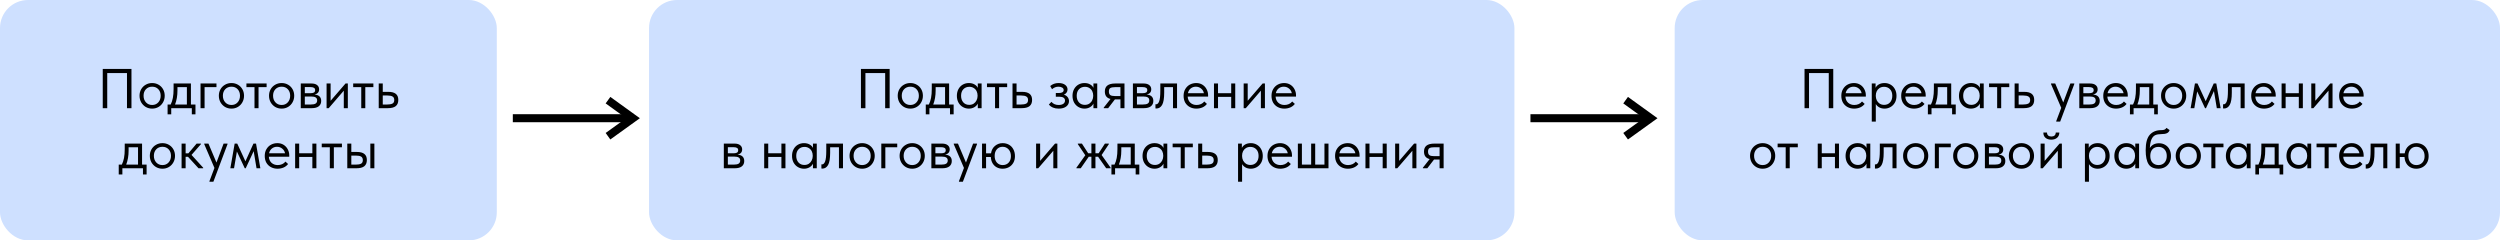
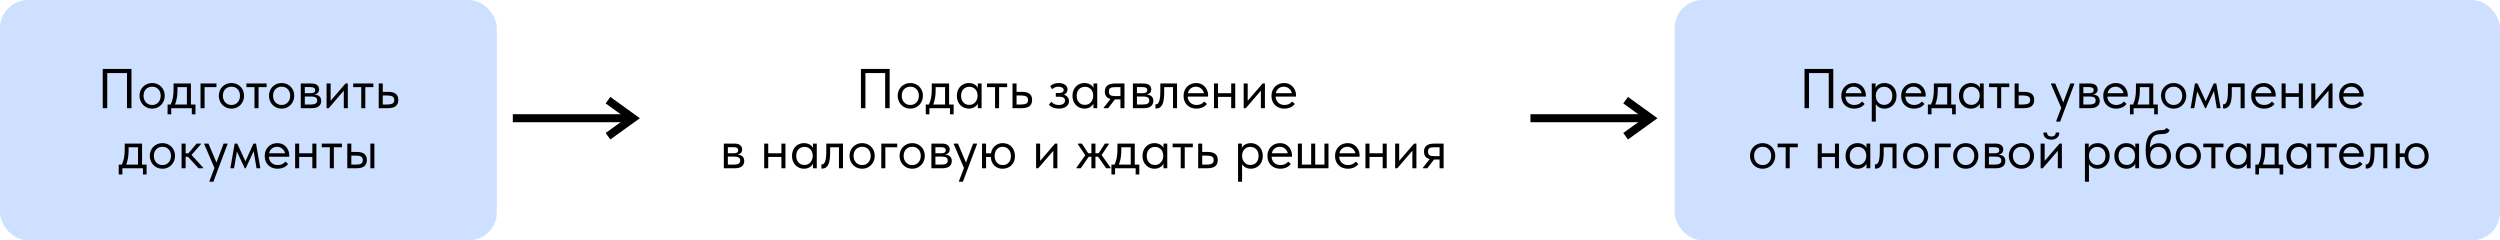
<svg xmlns="http://www.w3.org/2000/svg" width="624" height="60" viewBox="0 0 624 60" fill="none">
  <rect width="124" height="60" rx="7" fill="#CEE0FF" />
-   <rect x="162" width="216" height="60" rx="7" fill="#CEE0FF" />
  <path d="M214.889 27V17.2H222.057V27H220.937V18.236H216.009V27H214.889ZM224.07 23.892C224.07 23.295 224.206 22.758 224.476 22.282C224.756 21.797 225.134 21.419 225.61 21.148C226.086 20.868 226.623 20.728 227.22 20.728C227.818 20.728 228.354 20.868 228.83 21.148C229.306 21.419 229.68 21.797 229.95 22.282C230.221 22.758 230.356 23.295 230.356 23.892C230.356 24.499 230.216 25.049 229.936 25.544C229.666 26.029 229.292 26.412 228.816 26.692C228.34 26.972 227.808 27.112 227.22 27.112C226.632 27.112 226.096 26.972 225.61 26.692C225.134 26.403 224.756 26.015 224.476 25.53C224.206 25.035 224.07 24.489 224.07 23.892ZM229.348 23.892C229.348 23.22 229.152 22.679 228.76 22.268C228.368 21.848 227.855 21.638 227.22 21.638C226.586 21.638 226.068 21.848 225.666 22.268C225.274 22.679 225.078 23.22 225.078 23.892C225.078 24.573 225.279 25.129 225.68 25.558C226.082 25.987 226.595 26.202 227.22 26.202C227.846 26.202 228.354 25.987 228.746 25.558C229.148 25.129 229.348 24.573 229.348 23.892ZM236.897 26.09H238.031V28.54H237.121V27H231.983V28.54H231.073V26.09H231.843C232.086 25.614 232.268 25.063 232.389 24.438C232.511 23.813 232.571 23.066 232.571 22.198V20.84H236.897V26.09ZM233.537 22.59C233.537 23.887 233.337 25.054 232.935 26.09H235.889V21.75H233.537V22.59ZM244.058 20.84H245.01V27H244.058V25.852C243.881 26.225 243.591 26.529 243.19 26.762C242.789 26.995 242.331 27.112 241.818 27.112C241.286 27.112 240.791 26.981 240.334 26.72C239.877 26.459 239.513 26.09 239.242 25.614C238.971 25.129 238.836 24.564 238.836 23.92C238.836 23.285 238.967 22.725 239.228 22.24C239.499 21.755 239.858 21.381 240.306 21.12C240.763 20.859 241.267 20.728 241.818 20.728C242.378 20.728 242.854 20.845 243.246 21.078C243.647 21.311 243.918 21.596 244.058 21.932V20.84ZM244.002 23.962V23.822C244.002 23.439 243.923 23.085 243.764 22.758C243.605 22.431 243.367 22.17 243.05 21.974C242.742 21.769 242.373 21.666 241.944 21.666C241.337 21.666 240.843 21.867 240.46 22.268C240.077 22.66 239.886 23.206 239.886 23.906C239.886 24.587 240.073 25.138 240.446 25.558C240.819 25.969 241.309 26.174 241.916 26.174C242.345 26.174 242.719 26.071 243.036 25.866C243.353 25.651 243.591 25.376 243.75 25.04C243.918 24.695 244.002 24.335 244.002 23.962ZM249.372 27H248.364V21.75H246.348V20.84H251.388V21.75H249.372V27ZM252.724 27V20.84H253.732V22.926H255.118C255.948 22.926 256.569 23.089 256.98 23.416C257.4 23.743 257.61 24.251 257.61 24.942C257.61 25.633 257.395 26.151 256.966 26.496C256.546 26.832 255.883 27 254.978 27H252.724ZM254.782 26.09C255.36 26.09 255.808 26.015 256.126 25.866C256.443 25.707 256.602 25.409 256.602 24.97C256.602 24.541 256.457 24.247 256.168 24.088C255.888 23.92 255.463 23.836 254.894 23.836H253.732V26.09H254.782ZM266.821 25.236C266.821 25.787 266.588 26.239 266.121 26.594C265.664 26.939 265.039 27.112 264.245 27.112C263.172 27.112 262.355 26.771 261.795 26.09L262.439 25.418C262.869 25.941 263.466 26.202 264.231 26.202C264.735 26.202 265.127 26.104 265.407 25.908C265.687 25.703 265.827 25.432 265.827 25.096C265.827 24.797 265.711 24.564 265.477 24.396C265.244 24.228 264.894 24.144 264.427 24.144H263.531V23.22H264.259C265.081 23.22 265.491 22.968 265.491 22.464C265.491 22.212 265.37 22.011 265.127 21.862C264.885 21.713 264.572 21.638 264.189 21.638C263.592 21.638 263.06 21.848 262.593 22.268L262.131 21.47C262.71 20.975 263.405 20.728 264.217 20.728C264.908 20.728 265.454 20.877 265.855 21.176C266.257 21.475 266.457 21.862 266.457 22.338C266.457 22.637 266.373 22.898 266.205 23.122C266.047 23.346 265.827 23.514 265.547 23.626C265.949 23.747 266.261 23.953 266.485 24.242C266.709 24.531 266.821 24.863 266.821 25.236ZM272.919 20.84H273.871V27H272.919V25.852C272.742 26.225 272.453 26.529 272.051 26.762C271.65 26.995 271.193 27.112 270.679 27.112C270.147 27.112 269.653 26.981 269.195 26.72C268.738 26.459 268.374 26.09 268.103 25.614C267.833 25.129 267.697 24.564 267.697 23.92C267.697 23.285 267.828 22.725 268.089 22.24C268.36 21.755 268.719 21.381 269.167 21.12C269.625 20.859 270.129 20.728 270.679 20.728C271.239 20.728 271.715 20.845 272.107 21.078C272.509 21.311 272.779 21.596 272.919 21.932V20.84ZM272.863 23.962V23.822C272.863 23.439 272.784 23.085 272.625 22.758C272.467 22.431 272.229 22.17 271.911 21.974C271.603 21.769 271.235 21.666 270.805 21.666C270.199 21.666 269.704 21.867 269.321 22.268C268.939 22.66 268.747 23.206 268.747 23.906C268.747 24.587 268.934 25.138 269.307 25.558C269.681 25.969 270.171 26.174 270.777 26.174C271.207 26.174 271.58 26.071 271.897 25.866C272.215 25.651 272.453 25.376 272.611 25.04C272.779 24.695 272.863 24.335 272.863 23.962ZM280.67 20.84V27H279.662V24.816H278.276L276.596 27H275.49V26.86L277.184 24.704C276.241 24.48 275.77 23.859 275.77 22.842C275.77 22.17 275.98 21.671 276.4 21.344C276.829 21.008 277.492 20.84 278.388 20.84H280.67ZM279.662 23.976V21.75H278.388C277.828 21.75 277.417 21.82 277.156 21.96C276.904 22.1 276.778 22.385 276.778 22.814C276.778 23.253 276.89 23.556 277.114 23.724C277.347 23.892 277.734 23.976 278.276 23.976H279.662ZM287.871 25.194C287.871 25.763 287.67 26.207 287.269 26.524C286.867 26.841 286.279 27 285.505 27H282.775V20.84H285.435C286.06 20.84 286.536 20.975 286.863 21.246C287.189 21.507 287.353 21.857 287.353 22.296C287.353 22.651 287.25 22.94 287.045 23.164C286.839 23.379 286.559 23.519 286.205 23.584C287.315 23.696 287.871 24.233 287.871 25.194ZM285.155 21.736H283.783V23.262H285.183C285.575 23.262 285.869 23.206 286.065 23.094C286.261 22.973 286.359 22.772 286.359 22.492C286.359 22.221 286.261 22.03 286.065 21.918C285.878 21.797 285.575 21.736 285.155 21.736ZM285.225 26.09C285.794 26.09 286.209 26.011 286.471 25.852C286.732 25.684 286.863 25.423 286.863 25.068C286.863 24.713 286.737 24.461 286.485 24.312C286.242 24.163 285.869 24.088 285.365 24.088H283.783V26.09H285.225ZM288.399 27.056V26.02C288.445 26.029 288.501 26.034 288.567 26.034C288.884 26.034 289.136 25.791 289.323 25.306C289.519 24.821 289.617 23.92 289.617 22.604V20.84H293.789V27H292.781V21.75H290.583V23.108C290.583 24.555 290.41 25.581 290.065 26.188C289.719 26.785 289.243 27.084 288.637 27.084C288.534 27.084 288.455 27.075 288.399 27.056ZM301.542 24.116H296.446C296.483 24.751 296.707 25.259 297.118 25.642C297.538 26.015 298.056 26.202 298.672 26.202C299.064 26.202 299.428 26.127 299.764 25.978C300.109 25.819 300.385 25.605 300.59 25.334L301.248 25.936C300.959 26.319 300.581 26.613 300.114 26.818C299.647 27.014 299.148 27.112 298.616 27.112C298.009 27.112 297.463 26.981 296.978 26.72C296.493 26.459 296.11 26.09 295.83 25.614C295.559 25.129 295.424 24.564 295.424 23.92C295.424 23.257 295.569 22.688 295.858 22.212C296.147 21.727 296.53 21.358 297.006 21.106C297.491 20.854 298.014 20.728 298.574 20.728C299.181 20.728 299.708 20.873 300.156 21.162C300.604 21.451 300.945 21.829 301.178 22.296C301.421 22.763 301.542 23.253 301.542 23.766V24.116ZM296.502 23.262H300.492C300.399 22.786 300.165 22.399 299.792 22.1C299.419 21.792 298.98 21.638 298.476 21.638C297.991 21.638 297.566 21.783 297.202 22.072C296.847 22.361 296.614 22.758 296.502 23.262ZM307.307 20.84H308.315V27H307.307V24.172H304.017V27H303.009V20.84H304.017V23.262H307.307V20.84ZM311.427 25.152L315.151 20.84H315.725V27H314.717V22.632L310.951 27H310.419V20.84H311.427V25.152ZM323.485 24.116H318.389C318.427 24.751 318.651 25.259 319.061 25.642C319.481 26.015 319.999 26.202 320.615 26.202C321.007 26.202 321.371 26.127 321.707 25.978C322.053 25.819 322.328 25.605 322.533 25.334L323.191 25.936C322.902 26.319 322.524 26.613 322.057 26.818C321.591 27.014 321.091 27.112 320.559 27.112C319.953 27.112 319.407 26.981 318.921 26.72C318.436 26.459 318.053 26.09 317.773 25.614C317.503 25.129 317.367 24.564 317.367 23.92C317.367 23.257 317.512 22.688 317.801 22.212C318.091 21.727 318.473 21.358 318.949 21.106C319.435 20.854 319.957 20.728 320.517 20.728C321.124 20.728 321.651 20.873 322.099 21.162C322.547 21.451 322.888 21.829 323.121 22.296C323.364 22.763 323.485 23.253 323.485 23.766V24.116ZM318.445 23.262H322.435C322.342 22.786 322.109 22.399 321.735 22.1C321.362 21.792 320.923 21.638 320.419 21.638C319.934 21.638 319.509 21.783 319.145 22.072C318.791 22.361 318.557 22.758 318.445 23.262ZM185.762 40.194C185.762 40.763 185.562 41.207 185.16 41.524C184.759 41.841 184.171 42 183.396 42H180.666V35.84H183.326C183.952 35.84 184.428 35.975 184.754 36.246C185.081 36.507 185.244 36.857 185.244 37.296C185.244 37.651 185.142 37.94 184.936 38.164C184.731 38.379 184.451 38.519 184.096 38.584C185.207 38.696 185.762 39.233 185.762 40.194ZM183.046 36.736H181.674V38.262H183.074C183.466 38.262 183.76 38.206 183.956 38.094C184.152 37.973 184.25 37.772 184.25 37.492C184.25 37.221 184.152 37.03 183.956 36.918C183.77 36.797 183.466 36.736 183.046 36.736ZM183.116 41.09C183.686 41.09 184.101 41.011 184.362 40.852C184.624 40.684 184.754 40.423 184.754 40.068C184.754 39.713 184.628 39.461 184.376 39.312C184.134 39.163 183.76 39.088 183.256 39.088H181.674V41.09H183.116ZM195.04 35.84H196.048V42H195.04V39.172H191.75V42H190.742V35.84H191.75V38.262H195.04V35.84ZM202.913 35.84H203.865V42H202.913V40.852C202.735 41.225 202.446 41.529 202.045 41.762C201.643 41.995 201.186 42.112 200.673 42.112C200.141 42.112 199.646 41.981 199.189 41.72C198.731 41.459 198.367 41.09 198.097 40.614C197.826 40.129 197.691 39.564 197.691 38.92C197.691 38.285 197.821 37.725 198.083 37.24C198.353 36.755 198.713 36.381 199.161 36.12C199.618 35.859 200.122 35.728 200.673 35.728C201.233 35.728 201.709 35.845 202.101 36.078C202.502 36.311 202.773 36.596 202.913 36.932V35.84ZM202.857 38.962V38.822C202.857 38.439 202.777 38.085 202.619 37.758C202.46 37.431 202.222 37.17 201.905 36.974C201.597 36.769 201.228 36.666 200.799 36.666C200.192 36.666 199.697 36.867 199.315 37.268C198.932 37.66 198.741 38.206 198.741 38.906C198.741 39.587 198.927 40.138 199.301 40.558C199.674 40.969 200.164 41.174 200.771 41.174C201.2 41.174 201.573 41.071 201.891 40.866C202.208 40.651 202.446 40.376 202.605 40.04C202.773 39.695 202.857 39.335 202.857 38.962ZM205.021 42.056V41.02C205.068 41.029 205.124 41.034 205.189 41.034C205.506 41.034 205.758 40.791 205.945 40.306C206.141 39.821 206.239 38.92 206.239 37.604V35.84H210.411V42H209.403V36.75H207.205V38.108C207.205 39.555 207.032 40.581 206.687 41.188C206.342 41.785 205.866 42.084 205.259 42.084C205.156 42.084 205.077 42.075 205.021 42.056ZM212.046 38.892C212.046 38.295 212.181 37.758 212.452 37.282C212.732 36.797 213.11 36.419 213.586 36.148C214.062 35.868 214.599 35.728 215.196 35.728C215.793 35.728 216.33 35.868 216.806 36.148C217.282 36.419 217.655 36.797 217.926 37.282C218.197 37.758 218.332 38.295 218.332 38.892C218.332 39.499 218.192 40.049 217.912 40.544C217.641 41.029 217.268 41.412 216.792 41.692C216.316 41.972 215.784 42.112 215.196 42.112C214.608 42.112 214.071 41.972 213.586 41.692C213.11 41.403 212.732 41.015 212.452 40.53C212.181 40.035 212.046 39.489 212.046 38.892ZM217.324 38.892C217.324 38.22 217.128 37.679 216.736 37.268C216.344 36.848 215.831 36.638 215.196 36.638C214.561 36.638 214.043 36.848 213.642 37.268C213.25 37.679 213.054 38.22 213.054 38.892C213.054 39.573 213.255 40.129 213.656 40.558C214.057 40.987 214.571 41.202 215.196 41.202C215.821 41.202 216.33 40.987 216.722 40.558C217.123 40.129 217.324 39.573 217.324 38.892ZM220.981 42H219.973V35.84H223.949V36.75H220.981V42ZM224.542 38.892C224.542 38.295 224.677 37.758 224.948 37.282C225.228 36.797 225.606 36.419 226.082 36.148C226.558 35.868 227.095 35.728 227.692 35.728C228.289 35.728 228.826 35.868 229.302 36.148C229.778 36.419 230.151 36.797 230.422 37.282C230.693 37.758 230.828 38.295 230.828 38.892C230.828 39.499 230.688 40.049 230.408 40.544C230.137 41.029 229.764 41.412 229.288 41.692C228.812 41.972 228.28 42.112 227.692 42.112C227.104 42.112 226.567 41.972 226.082 41.692C225.606 41.403 225.228 41.015 224.948 40.53C224.677 40.035 224.542 39.489 224.542 38.892ZM229.82 38.892C229.82 38.22 229.624 37.679 229.232 37.268C228.84 36.848 228.327 36.638 227.692 36.638C227.057 36.638 226.539 36.848 226.138 37.268C225.746 37.679 225.55 38.22 225.55 38.892C225.55 39.573 225.751 40.129 226.152 40.558C226.553 40.987 227.067 41.202 227.692 41.202C228.317 41.202 228.826 40.987 229.218 40.558C229.619 40.129 229.82 39.573 229.82 38.892ZM237.565 40.194C237.565 40.763 237.364 41.207 236.963 41.524C236.562 41.841 235.974 42 235.199 42H232.469V35.84H235.129C235.754 35.84 236.23 35.975 236.557 36.246C236.884 36.507 237.047 36.857 237.047 37.296C237.047 37.651 236.944 37.94 236.739 38.164C236.534 38.379 236.254 38.519 235.899 38.584C237.01 38.696 237.565 39.233 237.565 40.194ZM234.849 36.736H233.477V38.262H234.877C235.269 38.262 235.563 38.206 235.759 38.094C235.955 37.973 236.053 37.772 236.053 37.492C236.053 37.221 235.955 37.03 235.759 36.918C235.572 36.797 235.269 36.736 234.849 36.736ZM234.919 41.09C235.488 41.09 235.904 41.011 236.165 40.852C236.426 40.684 236.557 40.423 236.557 40.068C236.557 39.713 236.431 39.461 236.179 39.312C235.936 39.163 235.563 39.088 235.059 39.088H233.477V41.09H234.919ZM241.106 40.572L242.884 35.84H243.864V35.98L240.336 45.36H239.356V45.22L240.602 41.916L238.054 35.98V35.84H239.104L241.106 40.572ZM253.333 38.976C253.333 39.62 253.193 40.18 252.913 40.656C252.633 41.132 252.255 41.496 251.779 41.748C251.313 41.991 250.804 42.112 250.253 42.112C249.712 42.112 249.222 41.995 248.783 41.762C248.354 41.529 248.009 41.193 247.747 40.754C247.486 40.306 247.341 39.783 247.313 39.186H246.123V42H245.115V35.84H246.123V38.276H247.355C247.477 37.483 247.808 36.862 248.349 36.414C248.9 35.957 249.535 35.728 250.253 35.728C250.841 35.728 251.369 35.859 251.835 36.12C252.302 36.381 252.666 36.759 252.927 37.254C253.198 37.749 253.333 38.323 253.333 38.976ZM252.325 38.976C252.325 38.267 252.129 37.702 251.737 37.282C251.345 36.853 250.851 36.638 250.253 36.638C249.656 36.638 249.175 36.848 248.811 37.268C248.447 37.679 248.265 38.229 248.265 38.92C248.265 39.611 248.452 40.166 248.825 40.586C249.208 40.997 249.684 41.202 250.253 41.202C250.879 41.202 251.378 41.001 251.751 40.6C252.134 40.199 252.325 39.657 252.325 38.976ZM259.618 40.152L263.342 35.84H263.916V42H262.908V37.632L259.142 42H258.61V35.84H259.618V40.152ZM276.768 35.98L274.962 38.696L277.216 41.86V42H276.11L274.08 39.116H273.422V42H272.414V39.116H271.756L269.754 42H268.676V41.86L270.888 38.752L269.026 35.98V35.84H270.048L271.616 38.262H272.414V35.84H273.422V38.262H274.22L275.788 35.84H276.768V35.98ZM283.238 41.09H284.372V43.54H283.462V42H278.324V43.54H277.414V41.09H278.184C278.427 40.614 278.609 40.063 278.73 39.438C278.851 38.813 278.912 38.066 278.912 37.198V35.84H283.238V41.09ZM279.878 37.59C279.878 38.887 279.677 40.054 279.276 41.09H282.23V36.75H279.878V37.59ZM290.399 35.84H291.351V42H290.399V40.852C290.222 41.225 289.932 41.529 289.531 41.762C289.13 41.995 288.672 42.112 288.159 42.112C287.627 42.112 287.132 41.981 286.675 41.72C286.218 41.459 285.854 41.09 285.583 40.614C285.312 40.129 285.177 39.564 285.177 38.92C285.177 38.285 285.308 37.725 285.569 37.24C285.84 36.755 286.199 36.381 286.647 36.12C287.104 35.859 287.608 35.728 288.159 35.728C288.719 35.728 289.195 35.845 289.587 36.078C289.988 36.311 290.259 36.596 290.399 36.932V35.84ZM290.343 38.962V38.822C290.343 38.439 290.264 38.085 290.105 37.758C289.946 37.431 289.708 37.17 289.391 36.974C289.083 36.769 288.714 36.666 288.285 36.666C287.678 36.666 287.184 36.867 286.801 37.268C286.418 37.66 286.227 38.206 286.227 38.906C286.227 39.587 286.414 40.138 286.787 40.558C287.16 40.969 287.65 41.174 288.257 41.174C288.686 41.174 289.06 41.071 289.377 40.866C289.694 40.651 289.932 40.376 290.091 40.04C290.259 39.695 290.343 39.335 290.343 38.962ZM295.713 42H294.705V36.75H292.689V35.84H297.729V36.75H295.713V42ZM299.065 42V35.84H300.073V37.926H301.459C302.289 37.926 302.91 38.089 303.321 38.416C303.741 38.743 303.951 39.251 303.951 39.942C303.951 40.633 303.736 41.151 303.307 41.496C302.887 41.832 302.224 42 301.319 42H299.065ZM301.123 41.09C301.701 41.09 302.149 41.015 302.467 40.866C302.784 40.707 302.943 40.409 302.943 39.97C302.943 39.541 302.798 39.247 302.509 39.088C302.229 38.92 301.804 38.836 301.235 38.836H300.073V41.09H301.123ZM315.192 38.92C315.192 39.564 315.057 40.129 314.786 40.614C314.515 41.09 314.151 41.459 313.694 41.72C313.237 41.981 312.742 42.112 312.21 42.112C311.715 42.112 311.277 42.009 310.894 41.804C310.511 41.589 310.222 41.309 310.026 40.964V45.36H309.018V35.84H309.97V36.932C310.11 36.596 310.376 36.311 310.768 36.078C311.169 35.845 311.65 35.728 312.21 35.728C312.761 35.728 313.26 35.859 313.708 36.12C314.165 36.381 314.525 36.755 314.786 37.24C315.057 37.725 315.192 38.285 315.192 38.92ZM314.142 38.906C314.142 38.206 313.951 37.66 313.568 37.268C313.185 36.867 312.691 36.666 312.084 36.666C311.655 36.666 311.281 36.769 310.964 36.974C310.656 37.17 310.423 37.431 310.264 37.758C310.105 38.085 310.026 38.439 310.026 38.822V38.962C310.026 39.335 310.105 39.695 310.264 40.04C310.432 40.376 310.675 40.651 310.992 40.866C311.309 41.071 311.683 41.174 312.112 41.174C312.719 41.174 313.209 40.969 313.582 40.558C313.955 40.138 314.142 39.587 314.142 38.906ZM322.48 39.116H317.384C317.422 39.751 317.646 40.259 318.056 40.642C318.476 41.015 318.994 41.202 319.61 41.202C320.002 41.202 320.366 41.127 320.702 40.978C321.048 40.819 321.323 40.605 321.528 40.334L322.186 40.936C321.897 41.319 321.519 41.613 321.052 41.818C320.586 42.014 320.086 42.112 319.554 42.112C318.948 42.112 318.402 41.981 317.916 41.72C317.431 41.459 317.048 41.09 316.768 40.614C316.498 40.129 316.362 39.564 316.362 38.92C316.362 38.257 316.507 37.688 316.796 37.212C317.086 36.727 317.468 36.358 317.944 36.106C318.43 35.854 318.952 35.728 319.512 35.728C320.119 35.728 320.646 35.873 321.094 36.162C321.542 36.451 321.883 36.829 322.116 37.296C322.359 37.763 322.48 38.253 322.48 38.766V39.116ZM317.44 38.262H321.43C321.337 37.786 321.104 37.399 320.73 37.1C320.357 36.792 319.918 36.638 319.414 36.638C318.929 36.638 318.504 36.783 318.14 37.072C317.786 37.361 317.552 37.758 317.44 38.262ZM328.273 41.09H330.583V35.84H331.591V42H323.947V35.84H324.955V41.09H327.265V35.84H328.273V41.09ZM339.352 39.116H334.256C334.293 39.751 334.517 40.259 334.928 40.642C335.348 41.015 335.866 41.202 336.482 41.202C336.874 41.202 337.238 41.127 337.574 40.978C337.919 40.819 338.194 40.605 338.4 40.334L339.058 40.936C338.768 41.319 338.39 41.613 337.924 41.818C337.457 42.014 336.958 42.112 336.426 42.112C335.819 42.112 335.273 41.981 334.788 41.72C334.302 41.459 333.92 41.09 333.64 40.614C333.369 40.129 333.234 39.564 333.234 38.92C333.234 38.257 333.378 37.688 333.668 37.212C333.957 36.727 334.34 36.358 334.816 36.106C335.301 35.854 335.824 35.728 336.384 35.728C336.99 35.728 337.518 35.873 337.966 36.162C338.414 36.451 338.754 36.829 338.988 37.296C339.23 37.763 339.352 38.253 339.352 38.766V39.116ZM334.312 38.262H338.302C338.208 37.786 337.975 37.399 337.602 37.1C337.228 36.792 336.79 36.638 336.286 36.638C335.8 36.638 335.376 36.783 335.012 37.072C334.657 37.361 334.424 37.758 334.312 38.262ZM345.117 35.84H346.125V42H345.117V39.172H341.827V42H340.819V35.84H341.827V38.262H345.117V35.84ZM349.237 40.152L352.961 35.84H353.535V42H352.527V37.632L348.761 42H348.229V35.84H349.237V40.152ZM360.329 35.84V42H359.321V39.816H357.935L356.255 42H355.149V41.86L356.843 39.704C355.9 39.48 355.429 38.859 355.429 37.842C355.429 37.17 355.639 36.671 356.059 36.344C356.488 36.008 357.151 35.84 358.047 35.84H360.329ZM359.321 38.976V36.75H358.047C357.487 36.75 357.076 36.82 356.815 36.96C356.563 37.1 356.437 37.385 356.437 37.814C356.437 38.253 356.549 38.556 356.773 38.724C357.006 38.892 357.394 38.976 357.935 38.976H359.321Z" fill="black" />
  <rect x="418" width="206" height="60" rx="7" fill="#CEE0FF" />
  <path d="M25.646 27V17.2H32.814V27H31.694V18.236H26.766V27H25.646ZM34.827 23.892C34.827 23.295 34.963 22.758 35.233 22.282C35.513 21.797 35.891 21.419 36.367 21.148C36.843 20.868 37.38 20.728 37.977 20.728C38.575 20.728 39.111 20.868 39.587 21.148C40.063 21.419 40.437 21.797 40.707 22.282C40.978 22.758 41.113 23.295 41.113 23.892C41.113 24.499 40.973 25.049 40.693 25.544C40.423 26.029 40.049 26.412 39.573 26.692C39.097 26.972 38.565 27.112 37.977 27.112C37.389 27.112 36.853 26.972 36.367 26.692C35.891 26.403 35.513 26.015 35.233 25.53C34.963 25.035 34.827 24.489 34.827 23.892ZM40.105 23.892C40.105 23.22 39.909 22.679 39.517 22.268C39.125 21.848 38.612 21.638 37.977 21.638C37.343 21.638 36.825 21.848 36.423 22.268C36.031 22.679 35.835 23.22 35.835 23.892C35.835 24.573 36.036 25.129 36.437 25.558C36.839 25.987 37.352 26.202 37.977 26.202C38.603 26.202 39.111 25.987 39.503 25.558C39.905 25.129 40.105 24.573 40.105 23.892ZM47.654 26.09H48.788V28.54H47.878V27H42.74V28.54H41.83V26.09H42.6C42.843 25.614 43.025 25.063 43.146 24.438C43.267 23.813 43.328 23.066 43.328 22.198V20.84H47.654V26.09ZM44.294 22.59C44.294 23.887 44.093 25.054 43.692 26.09H46.646V21.75H44.294V22.59ZM51.063 27H50.055V20.84H54.031V21.75H51.063V27ZM54.624 23.892C54.624 23.295 54.76 22.758 55.03 22.282C55.31 21.797 55.688 21.419 56.164 21.148C56.64 20.868 57.177 20.728 57.774 20.728C58.371 20.728 58.908 20.868 59.384 21.148C59.86 21.419 60.233 21.797 60.504 22.282C60.775 22.758 60.91 23.295 60.91 23.892C60.91 24.499 60.77 25.049 60.49 25.544C60.219 26.029 59.846 26.412 59.37 26.692C58.894 26.972 58.362 27.112 57.774 27.112C57.186 27.112 56.65 26.972 56.164 26.692C55.688 26.403 55.31 26.015 55.03 25.53C54.76 25.035 54.624 24.489 54.624 23.892ZM59.902 23.892C59.902 23.22 59.706 22.679 59.314 22.268C58.922 21.848 58.409 21.638 57.774 21.638C57.139 21.638 56.621 21.848 56.22 22.268C55.828 22.679 55.632 23.22 55.632 23.892C55.632 24.573 55.833 25.129 56.234 25.558C56.636 25.987 57.149 26.202 57.774 26.202C58.4 26.202 58.908 25.987 59.3 25.558C59.702 25.129 59.902 24.573 59.902 23.892ZM64.531 27H63.523V21.75H61.508V20.84H66.547V21.75H64.531V27ZM67.148 23.892C67.148 23.295 67.283 22.758 67.554 22.282C67.834 21.797 68.212 21.419 68.688 21.148C69.164 20.868 69.7 20.728 70.298 20.728C70.895 20.728 71.432 20.868 71.908 21.148C72.384 21.419 72.757 21.797 73.028 22.282C73.298 22.758 73.434 23.295 73.434 23.892C73.434 24.499 73.294 25.049 73.014 25.544C72.743 26.029 72.37 26.412 71.894 26.692C71.418 26.972 70.886 27.112 70.298 27.112C69.71 27.112 69.173 26.972 68.688 26.692C68.212 26.403 67.834 26.015 67.554 25.53C67.283 25.035 67.148 24.489 67.148 23.892ZM72.426 23.892C72.426 23.22 72.23 22.679 71.838 22.268C71.446 21.848 70.932 21.638 70.298 21.638C69.663 21.638 69.145 21.848 68.744 22.268C68.352 22.679 68.156 23.22 68.156 23.892C68.156 24.573 68.356 25.129 68.758 25.558C69.159 25.987 69.672 26.202 70.298 26.202C70.923 26.202 71.432 25.987 71.824 25.558C72.225 25.129 72.426 24.573 72.426 23.892ZM80.17 25.194C80.17 25.763 79.97 26.207 79.568 26.524C79.167 26.841 78.579 27 77.804 27H75.074V20.84H77.734C78.36 20.84 78.836 20.975 79.162 21.246C79.489 21.507 79.652 21.857 79.652 22.296C79.652 22.651 79.55 22.94 79.344 23.164C79.139 23.379 78.859 23.519 78.504 23.584C79.615 23.696 80.17 24.233 80.17 25.194ZM77.454 21.736H76.082V23.262H77.482C77.874 23.262 78.168 23.206 78.364 23.094C78.56 22.973 78.658 22.772 78.658 22.492C78.658 22.221 78.56 22.03 78.364 21.918C78.178 21.797 77.874 21.736 77.454 21.736ZM77.524 26.09C78.094 26.09 78.509 26.011 78.77 25.852C79.032 25.684 79.162 25.423 79.162 25.068C79.162 24.713 79.036 24.461 78.784 24.312C78.542 24.163 78.168 24.088 77.664 24.088H76.082V26.09H77.524ZM82.522 25.152L86.246 20.84H86.82V27H85.812V22.632L82.046 27H81.514V20.84H82.522V25.152ZM91.178 27H90.17V21.75H88.154V20.84H93.194V21.75H91.178V27ZM94.529 27V20.84H95.537V22.926H96.924C97.754 22.926 98.375 23.089 98.785 23.416C99.206 23.743 99.415 24.251 99.415 24.942C99.415 25.633 99.201 26.151 98.772 26.496C98.352 26.832 97.689 27 96.784 27H94.529ZM96.588 26.09C97.166 26.09 97.614 26.015 97.931 25.866C98.249 25.707 98.407 25.409 98.407 24.97C98.407 24.541 98.263 24.247 97.974 24.088C97.694 23.92 97.269 23.836 96.7 23.836H95.537V26.09H96.588ZM35.459 41.09H36.593V43.54H35.683V42H30.545V43.54H29.635V41.09H30.405C30.648 40.614 30.829 40.063 30.951 39.438C31.072 38.813 31.133 38.066 31.133 37.198V35.84H35.459V41.09ZM32.099 37.59C32.099 38.887 31.898 40.054 31.497 41.09H34.451V36.75H32.099V37.59ZM37.398 38.892C37.398 38.295 37.533 37.758 37.804 37.282C38.084 36.797 38.462 36.419 38.938 36.148C39.414 35.868 39.95 35.728 40.548 35.728C41.145 35.728 41.682 35.868 42.158 36.148C42.634 36.419 43.007 36.797 43.278 37.282C43.548 37.758 43.684 38.295 43.684 38.892C43.684 39.499 43.544 40.049 43.264 40.544C42.993 41.029 42.62 41.412 42.144 41.692C41.668 41.972 41.136 42.112 40.548 42.112C39.96 42.112 39.423 41.972 38.938 41.692C38.462 41.403 38.084 41.015 37.804 40.53C37.533 40.035 37.398 39.489 37.398 38.892ZM42.676 38.892C42.676 38.22 42.48 37.679 42.088 37.268C41.696 36.848 41.182 36.638 40.548 36.638C39.913 36.638 39.395 36.848 38.994 37.268C38.602 37.679 38.406 38.22 38.406 38.892C38.406 39.573 38.606 40.129 39.008 40.558C39.409 40.987 39.922 41.202 40.548 41.202C41.173 41.202 41.682 40.987 42.074 40.558C42.475 40.129 42.676 39.573 42.676 38.892ZM50.154 35.98L47.802 38.668L50.714 41.86V42H49.552L46.92 39.13H46.332V42H45.324V35.84H46.332V38.276H47.018L49.076 35.84H50.154V35.98ZM54.03 40.572L55.808 35.84H56.788V35.98L53.26 45.36H52.28V45.22L53.526 41.916L50.978 35.98V35.84H52.028L54.03 40.572ZM58.417 42H57.493L58.571 35.84H59.215L61.259 40.264L63.261 35.84H63.905L64.983 42H64.031L63.317 37.73L61.329 42H61.091L59.131 37.814L58.417 42ZM72.199 39.116H67.103C67.141 39.751 67.365 40.259 67.775 40.642C68.195 41.015 68.713 41.202 69.329 41.202C69.721 41.202 70.085 41.127 70.421 40.978C70.766 40.819 71.042 40.605 71.247 40.334L71.905 40.936C71.616 41.319 71.238 41.613 70.771 41.818C70.305 42.014 69.805 42.112 69.273 42.112C68.666 42.112 68.121 41.981 67.635 41.72C67.15 41.459 66.767 41.09 66.487 40.614C66.216 40.129 66.081 39.564 66.081 38.92C66.081 38.257 66.226 37.688 66.515 37.212C66.805 36.727 67.187 36.358 67.663 36.106C68.148 35.854 68.671 35.728 69.231 35.728C69.838 35.728 70.365 35.873 70.813 36.162C71.261 36.451 71.602 36.829 71.835 37.296C72.078 37.763 72.199 38.253 72.199 38.766V39.116ZM67.159 38.262H71.149C71.056 37.786 70.823 37.399 70.449 37.1C70.076 36.792 69.637 36.638 69.133 36.638C68.648 36.638 68.223 36.783 67.859 37.072C67.504 37.361 67.271 37.758 67.159 38.262ZM77.964 35.84H78.972V42H77.964V39.172H74.674V42H73.666V35.84H74.674V38.262H77.964V35.84ZM83.33 42H82.322V36.75H80.306V35.84H85.346V36.75H83.33V42ZM89.076 37.926C89.906 37.926 90.527 38.089 90.938 38.416C91.358 38.743 91.568 39.251 91.568 39.942C91.568 40.633 91.353 41.151 90.924 41.496C90.504 41.832 89.841 42 88.936 42H86.682V35.84H87.69V37.926H89.076ZM93.444 42H92.436V35.84H93.444V42ZM88.782 41.09C89.361 41.09 89.799 41.015 90.098 40.866C90.406 40.717 90.56 40.418 90.56 39.97C90.56 39.55 90.42 39.256 90.14 39.088C89.869 38.92 89.454 38.836 88.894 38.836H87.69V41.09H88.782Z" fill="black" />
  <path d="M382 29.505L412 29.505" stroke="black" stroke-width="2" />
  <path d="M405.754 25L412 29.505L405.754 34" stroke="black" stroke-width="2" />
  <path d="M128 29.505L158 29.505" stroke="black" stroke-width="2" />
  <path d="M151.754 25L158 29.505L151.754 34" stroke="black" stroke-width="2" />
  <path d="M450.412 27V17.2H457.58V27H456.46V18.236H451.532V27H450.412ZM465.712 24.116H460.616C460.653 24.751 460.877 25.259 461.288 25.642C461.708 26.015 462.226 26.202 462.842 26.202C463.234 26.202 463.598 26.127 463.934 25.978C464.279 25.819 464.555 25.605 464.76 25.334L465.418 25.936C465.129 26.319 464.751 26.613 464.284 26.818C463.817 27.014 463.318 27.112 462.786 27.112C462.179 27.112 461.633 26.981 461.148 26.72C460.663 26.459 460.28 26.09 460 25.614C459.729 25.129 459.594 24.564 459.594 23.92C459.594 23.257 459.739 22.688 460.028 22.212C460.317 21.727 460.7 21.358 461.176 21.106C461.661 20.854 462.184 20.728 462.744 20.728C463.351 20.728 463.878 20.873 464.326 21.162C464.774 21.451 465.115 21.829 465.348 22.296C465.591 22.763 465.712 23.253 465.712 23.766V24.116ZM460.672 23.262H464.662C464.569 22.786 464.335 22.399 463.962 22.1C463.589 21.792 463.15 21.638 462.646 21.638C462.161 21.638 461.736 21.783 461.372 22.072C461.017 22.361 460.784 22.758 460.672 23.262ZM473.367 23.92C473.367 24.564 473.232 25.129 472.961 25.614C472.69 26.09 472.326 26.459 471.869 26.72C471.412 26.981 470.917 27.112 470.385 27.112C469.89 27.112 469.452 27.009 469.069 26.804C468.686 26.589 468.397 26.309 468.201 25.964V30.36H467.193V20.84H468.145V21.932C468.285 21.596 468.551 21.311 468.943 21.078C469.344 20.845 469.825 20.728 470.385 20.728C470.936 20.728 471.435 20.859 471.883 21.12C472.34 21.381 472.7 21.755 472.961 22.24C473.232 22.725 473.367 23.285 473.367 23.92ZM472.317 23.906C472.317 23.206 472.126 22.66 471.743 22.268C471.36 21.867 470.866 21.666 470.259 21.666C469.83 21.666 469.456 21.769 469.139 21.974C468.831 22.17 468.598 22.431 468.439 22.758C468.28 23.085 468.201 23.439 468.201 23.822V23.962C468.201 24.335 468.28 24.695 468.439 25.04C468.607 25.376 468.85 25.651 469.167 25.866C469.484 26.071 469.858 26.174 470.287 26.174C470.894 26.174 471.384 25.969 471.757 25.558C472.13 25.138 472.317 24.587 472.317 23.906ZM480.655 24.116H475.559C475.597 24.751 475.821 25.259 476.231 25.642C476.651 26.015 477.169 26.202 477.785 26.202C478.177 26.202 478.541 26.127 478.877 25.978C479.223 25.819 479.498 25.605 479.703 25.334L480.361 25.936C480.072 26.319 479.694 26.613 479.227 26.818C478.761 27.014 478.261 27.112 477.729 27.112C477.123 27.112 476.577 26.981 476.091 26.72C475.606 26.459 475.223 26.09 474.943 25.614C474.673 25.129 474.537 24.564 474.537 23.92C474.537 23.257 474.682 22.688 474.971 22.212C475.261 21.727 475.643 21.358 476.119 21.106C476.605 20.854 477.127 20.728 477.687 20.728C478.294 20.728 478.821 20.873 479.269 21.162C479.717 21.451 480.058 21.829 480.291 22.296C480.534 22.763 480.655 23.253 480.655 23.766V24.116ZM475.615 23.262H479.605C479.512 22.786 479.279 22.399 478.905 22.1C478.532 21.792 478.093 21.638 477.589 21.638C477.104 21.638 476.679 21.783 476.315 22.072C475.961 22.361 475.727 22.758 475.615 23.262ZM487.022 26.09H488.156V28.54H487.246V27H482.108V28.54H481.198V26.09H481.968C482.211 25.614 482.393 25.063 482.514 24.438C482.636 23.813 482.696 23.066 482.696 22.198V20.84H487.022V26.09ZM483.662 22.59C483.662 23.887 483.462 25.054 483.06 26.09H486.014V21.75H483.662V22.59ZM494.183 20.84H495.135V27H494.183V25.852C494.006 26.225 493.716 26.529 493.315 26.762C492.914 26.995 492.456 27.112 491.943 27.112C491.411 27.112 490.916 26.981 490.459 26.72C490.002 26.459 489.638 26.09 489.367 25.614C489.096 25.129 488.961 24.564 488.961 23.92C488.961 23.285 489.092 22.725 489.353 22.24C489.624 21.755 489.983 21.381 490.431 21.12C490.888 20.859 491.392 20.728 491.943 20.728C492.503 20.728 492.979 20.845 493.371 21.078C493.772 21.311 494.043 21.596 494.183 21.932V20.84ZM494.127 23.962V23.822C494.127 23.439 494.048 23.085 493.889 22.758C493.73 22.431 493.492 22.17 493.175 21.974C492.867 21.769 492.498 21.666 492.069 21.666C491.462 21.666 490.968 21.867 490.585 22.268C490.202 22.66 490.011 23.206 490.011 23.906C490.011 24.587 490.198 25.138 490.571 25.558C490.944 25.969 491.434 26.174 492.041 26.174C492.47 26.174 492.844 26.071 493.161 25.866C493.478 25.651 493.716 25.376 493.875 25.04C494.043 24.695 494.127 24.335 494.127 23.962ZM499.497 27H498.489V21.75H496.473V20.84H501.513V21.75H499.497V27ZM502.849 27V20.84H503.857V22.926H505.243C506.073 22.926 506.694 23.089 507.105 23.416C507.525 23.743 507.735 24.251 507.735 24.942C507.735 25.633 507.52 26.151 507.091 26.496C506.671 26.832 506.008 27 505.103 27H502.849ZM504.907 26.09C505.485 26.09 505.933 26.015 506.251 25.866C506.568 25.707 506.727 25.409 506.727 24.97C506.727 24.541 506.582 24.247 506.293 24.088C506.013 23.92 505.588 23.836 505.019 23.836H503.857V26.09H504.907ZM514.986 25.572L516.764 20.84H517.744V20.98L514.216 30.36H513.236V30.22L514.482 26.916L511.934 20.98V20.84H512.984L514.986 25.572ZM524.091 25.194C524.091 25.763 523.891 26.207 523.489 26.524C523.088 26.841 522.5 27 521.725 27H518.995V20.84H521.655C522.281 20.84 522.757 20.975 523.083 21.246C523.41 21.507 523.573 21.857 523.573 22.296C523.573 22.651 523.471 22.94 523.265 23.164C523.06 23.379 522.78 23.519 522.425 23.584C523.536 23.696 524.091 24.233 524.091 25.194ZM521.375 21.736H520.003V23.262H521.403C521.795 23.262 522.089 23.206 522.285 23.094C522.481 22.973 522.579 22.772 522.579 22.492C522.579 22.221 522.481 22.03 522.285 21.918C522.099 21.797 521.795 21.736 521.375 21.736ZM521.445 26.09C522.015 26.09 522.43 26.011 522.691 25.852C522.953 25.684 523.083 25.423 523.083 25.068C523.083 24.713 522.957 24.461 522.705 24.312C522.463 24.163 522.089 24.088 521.585 24.088H520.003V26.09H521.445ZM531.091 24.116H525.995C526.032 24.751 526.256 25.259 526.667 25.642C527.087 26.015 527.605 26.202 528.221 26.202C528.613 26.202 528.977 26.127 529.313 25.978C529.658 25.819 529.933 25.605 530.139 25.334L530.797 25.936C530.507 26.319 530.129 26.613 529.663 26.818C529.196 27.014 528.697 27.112 528.165 27.112C527.558 27.112 527.012 26.981 526.527 26.72C526.041 26.459 525.659 26.09 525.379 25.614C525.108 25.129 524.973 24.564 524.973 23.92C524.973 23.257 525.117 22.688 525.407 22.212C525.696 21.727 526.079 21.358 526.555 21.106C527.04 20.854 527.563 20.728 528.123 20.728C528.729 20.728 529.257 20.873 529.705 21.162C530.153 21.451 530.493 21.829 530.727 22.296C530.969 22.763 531.091 23.253 531.091 23.766V24.116ZM526.051 23.262H530.041C529.947 22.786 529.714 22.399 529.341 22.1C528.967 21.792 528.529 21.638 528.025 21.638C527.539 21.638 527.115 21.783 526.751 22.072C526.396 22.361 526.163 22.758 526.051 23.262ZM537.458 26.09H538.592V28.54H537.682V27H532.544V28.54H531.634V26.09H532.404C532.646 25.614 532.828 25.063 532.95 24.438C533.071 23.813 533.132 23.066 533.132 22.198V20.84H537.458V26.09ZM534.098 22.59C534.098 23.887 533.897 25.054 533.496 26.09H536.45V21.75H534.098V22.59ZM539.397 23.892C539.397 23.295 539.532 22.758 539.803 22.282C540.083 21.797 540.461 21.419 540.937 21.148C541.413 20.868 541.949 20.728 542.547 20.728C543.144 20.728 543.681 20.868 544.157 21.148C544.633 21.419 545.006 21.797 545.277 22.282C545.547 22.758 545.683 23.295 545.683 23.892C545.683 24.499 545.543 25.049 545.263 25.544C544.992 26.029 544.619 26.412 544.143 26.692C543.667 26.972 543.135 27.112 542.547 27.112C541.959 27.112 541.422 26.972 540.937 26.692C540.461 26.403 540.083 26.015 539.803 25.53C539.532 25.035 539.397 24.489 539.397 23.892ZM544.675 23.892C544.675 23.22 544.479 22.679 544.087 22.268C543.695 21.848 543.181 21.638 542.547 21.638C541.912 21.638 541.394 21.848 540.993 22.268C540.601 22.679 540.405 23.22 540.405 23.892C540.405 24.573 540.605 25.129 541.007 25.558C541.408 25.987 541.921 26.202 542.547 26.202C543.172 26.202 543.681 25.987 544.073 25.558C544.474 25.129 544.675 24.573 544.675 23.892ZM547.701 27H546.777L547.855 20.84H548.499L550.543 25.264L552.545 20.84H553.189L554.267 27H553.315L552.601 22.73L550.613 27H550.375L548.415 22.814L547.701 27ZM554.875 27.056V26.02C554.922 26.029 554.978 26.034 555.043 26.034C555.361 26.034 555.613 25.791 555.799 25.306C555.995 24.821 556.093 23.92 556.093 22.604V20.84H560.265V27H559.257V21.75H557.059V23.108C557.059 24.555 556.887 25.581 556.541 26.188C556.196 26.785 555.72 27.084 555.113 27.084C555.011 27.084 554.931 27.075 554.875 27.056ZM568.019 24.116H562.923C562.96 24.751 563.184 25.259 563.595 25.642C564.015 26.015 564.533 26.202 565.149 26.202C565.541 26.202 565.905 26.127 566.241 25.978C566.586 25.819 566.861 25.605 567.067 25.334L567.725 25.936C567.435 26.319 567.057 26.613 566.591 26.818C566.124 27.014 565.625 27.112 565.093 27.112C564.486 27.112 563.94 26.981 563.455 26.72C562.969 26.459 562.587 26.09 562.307 25.614C562.036 25.129 561.901 24.564 561.901 23.92C561.901 23.257 562.045 22.688 562.335 22.212C562.624 21.727 563.007 21.358 563.483 21.106C563.968 20.854 564.491 20.728 565.051 20.728C565.657 20.728 566.185 20.873 566.633 21.162C567.081 21.451 567.421 21.829 567.655 22.296C567.897 22.763 568.019 23.253 568.019 23.766V24.116ZM562.979 23.262H566.969C566.875 22.786 566.642 22.399 566.269 22.1C565.895 21.792 565.457 21.638 564.953 21.638C564.467 21.638 564.043 21.783 563.679 22.072C563.324 22.361 563.091 22.758 562.979 23.262ZM573.784 20.84H574.792V27H573.784V24.172H570.494V27H569.486V20.84H570.494V23.262H573.784V20.84ZM577.904 25.152L581.628 20.84H582.202V27H581.194V22.632L577.428 27H576.896V20.84H577.904V25.152ZM589.962 24.116H584.866C584.903 24.751 585.127 25.259 585.538 25.642C585.958 26.015 586.476 26.202 587.092 26.202C587.484 26.202 587.848 26.127 588.184 25.978C588.529 25.819 588.805 25.605 589.01 25.334L589.668 25.936C589.379 26.319 589.001 26.613 588.534 26.818C588.067 27.014 587.568 27.112 587.036 27.112C586.429 27.112 585.883 26.981 585.398 26.72C584.913 26.459 584.53 26.09 584.25 25.614C583.979 25.129 583.844 24.564 583.844 23.92C583.844 23.257 583.989 22.688 584.278 22.212C584.567 21.727 584.95 21.358 585.426 21.106C585.911 20.854 586.434 20.728 586.994 20.728C587.601 20.728 588.128 20.873 588.576 21.162C589.024 21.451 589.365 21.829 589.598 22.296C589.841 22.763 589.962 23.253 589.962 23.766V24.116ZM584.922 23.262H588.912C588.819 22.786 588.585 22.399 588.212 22.1C587.839 21.792 587.4 21.638 586.896 21.638C586.411 21.638 585.986 21.783 585.622 22.072C585.267 22.361 585.034 22.758 584.922 23.262ZM436.81 38.892C436.81 38.295 436.945 37.758 437.216 37.282C437.496 36.797 437.874 36.419 438.35 36.148C438.826 35.868 439.362 35.728 439.96 35.728C440.557 35.728 441.094 35.868 441.57 36.148C442.046 36.419 442.419 36.797 442.69 37.282C442.96 37.758 443.096 38.295 443.096 38.892C443.096 39.499 442.956 40.049 442.676 40.544C442.405 41.029 442.032 41.412 441.556 41.692C441.08 41.972 440.548 42.112 439.96 42.112C439.372 42.112 438.835 41.972 438.35 41.692C437.874 41.403 437.496 41.015 437.216 40.53C436.945 40.035 436.81 39.489 436.81 38.892ZM442.088 38.892C442.088 38.22 441.892 37.679 441.5 37.268C441.108 36.848 440.594 36.638 439.96 36.638C439.325 36.638 438.807 36.848 438.406 37.268C438.014 37.679 437.818 38.22 437.818 38.892C437.818 39.573 438.018 40.129 438.42 40.558C438.821 40.987 439.334 41.202 439.96 41.202C440.585 41.202 441.094 40.987 441.486 40.558C441.887 40.129 442.088 39.573 442.088 38.892ZM446.717 42H445.709V36.75H443.693V35.84H448.733V36.75H446.717V42ZM458.003 35.84H459.011V42H458.003V39.172H454.713V42H453.705V35.84H454.713V38.262H458.003V35.84ZM465.875 35.84H466.827V42H465.875V40.852C465.698 41.225 465.409 41.529 465.007 41.762C464.606 41.995 464.149 42.112 463.635 42.112C463.103 42.112 462.609 41.981 462.151 41.72C461.694 41.459 461.33 41.09 461.059 40.614C460.789 40.129 460.653 39.564 460.653 38.92C460.653 38.285 460.784 37.725 461.045 37.24C461.316 36.755 461.675 36.381 462.123 36.12C462.581 35.859 463.085 35.728 463.635 35.728C464.195 35.728 464.671 35.845 465.063 36.078C465.465 36.311 465.735 36.596 465.875 36.932V35.84ZM465.819 38.962V38.822C465.819 38.439 465.74 38.085 465.581 37.758C465.423 37.431 465.185 37.17 464.867 36.974C464.559 36.769 464.191 36.666 463.761 36.666C463.155 36.666 462.66 36.867 462.277 37.268C461.895 37.66 461.703 38.206 461.703 38.906C461.703 39.587 461.89 40.138 462.263 40.558C462.637 40.969 463.127 41.174 463.733 41.174C464.163 41.174 464.536 41.071 464.853 40.866C465.171 40.651 465.409 40.376 465.567 40.04C465.735 39.695 465.819 39.335 465.819 38.962ZM467.984 42.056V41.02C468.03 41.029 468.086 41.034 468.152 41.034C468.469 41.034 468.721 40.791 468.908 40.306C469.104 39.821 469.202 38.92 469.202 37.604V35.84H473.374V42H472.366V36.75H470.168V38.108C470.168 39.555 469.995 40.581 469.65 41.188C469.304 41.785 468.828 42.084 468.222 42.084C468.119 42.084 468.04 42.075 467.984 42.056ZM475.009 38.892C475.009 38.295 475.144 37.758 475.415 37.282C475.695 36.797 476.073 36.419 476.549 36.148C477.025 35.868 477.562 35.728 478.159 35.728C478.756 35.728 479.293 35.868 479.769 36.148C480.245 36.419 480.618 36.797 480.889 37.282C481.16 37.758 481.295 38.295 481.295 38.892C481.295 39.499 481.155 40.049 480.875 40.544C480.604 41.029 480.231 41.412 479.755 41.692C479.279 41.972 478.747 42.112 478.159 42.112C477.571 42.112 477.034 41.972 476.549 41.692C476.073 41.403 475.695 41.015 475.415 40.53C475.144 40.035 475.009 39.489 475.009 38.892ZM480.287 38.892C480.287 38.22 480.091 37.679 479.699 37.268C479.307 36.848 478.794 36.638 478.159 36.638C477.524 36.638 477.006 36.848 476.605 37.268C476.213 37.679 476.017 38.22 476.017 38.892C476.017 39.573 476.218 40.129 476.619 40.558C477.02 40.987 477.534 41.202 478.159 41.202C478.784 41.202 479.293 40.987 479.685 40.558C480.086 40.129 480.287 39.573 480.287 38.892ZM483.944 42H482.936V35.84H486.912V36.75H483.944V42ZM487.505 38.892C487.505 38.295 487.64 37.758 487.911 37.282C488.191 36.797 488.569 36.419 489.045 36.148C489.521 35.868 490.058 35.728 490.655 35.728C491.252 35.728 491.789 35.868 492.265 36.148C492.741 36.419 493.114 36.797 493.385 37.282C493.656 37.758 493.791 38.295 493.791 38.892C493.791 39.499 493.651 40.049 493.371 40.544C493.1 41.029 492.727 41.412 492.251 41.692C491.775 41.972 491.243 42.112 490.655 42.112C490.067 42.112 489.53 41.972 489.045 41.692C488.569 41.403 488.191 41.015 487.911 40.53C487.64 40.035 487.505 39.489 487.505 38.892ZM492.783 38.892C492.783 38.22 492.587 37.679 492.195 37.268C491.803 36.848 491.29 36.638 490.655 36.638C490.02 36.638 489.502 36.848 489.101 37.268C488.709 37.679 488.513 38.22 488.513 38.892C488.513 39.573 488.714 40.129 489.115 40.558C489.516 40.987 490.03 41.202 490.655 41.202C491.28 41.202 491.789 40.987 492.181 40.558C492.582 40.129 492.783 39.573 492.783 38.892ZM500.528 40.194C500.528 40.763 500.327 41.207 499.926 41.524C499.525 41.841 498.937 42 498.162 42H495.432V35.84H498.092C498.717 35.84 499.193 35.975 499.52 36.246C499.847 36.507 500.01 36.857 500.01 37.296C500.01 37.651 499.907 37.94 499.702 38.164C499.497 38.379 499.217 38.519 498.862 38.584C499.973 38.696 500.528 39.233 500.528 40.194ZM497.812 36.736H496.44V38.262H497.84C498.232 38.262 498.526 38.206 498.722 38.094C498.918 37.973 499.016 37.772 499.016 37.492C499.016 37.221 498.918 37.03 498.722 36.918C498.535 36.797 498.232 36.736 497.812 36.736ZM497.882 41.09C498.451 41.09 498.867 41.011 499.128 40.852C499.389 40.684 499.52 40.423 499.52 40.068C499.52 39.713 499.394 39.461 499.142 39.312C498.899 39.163 498.526 39.088 498.022 39.088H496.44V41.09H497.882ZM501.409 38.892C501.409 38.295 501.545 37.758 501.815 37.282C502.095 36.797 502.473 36.419 502.949 36.148C503.425 35.868 503.962 35.728 504.559 35.728C505.157 35.728 505.693 35.868 506.169 36.148C506.645 36.419 507.019 36.797 507.289 37.282C507.56 37.758 507.695 38.295 507.695 38.892C507.695 39.499 507.555 40.049 507.275 40.544C507.005 41.029 506.631 41.412 506.155 41.692C505.679 41.972 505.147 42.112 504.559 42.112C503.971 42.112 503.435 41.972 502.949 41.692C502.473 41.403 502.095 41.015 501.815 40.53C501.545 40.035 501.409 39.489 501.409 38.892ZM506.687 38.892C506.687 38.22 506.491 37.679 506.099 37.268C505.707 36.848 505.194 36.638 504.559 36.638C503.925 36.638 503.407 36.848 503.005 37.268C502.613 37.679 502.417 38.22 502.417 38.892C502.417 39.573 502.618 40.129 503.019 40.558C503.421 40.987 503.934 41.202 504.559 41.202C505.185 41.202 505.693 40.987 506.085 40.558C506.487 40.129 506.687 39.573 506.687 38.892ZM510.344 40.152L514.068 35.84H514.642V42H513.634V37.632L509.868 42H509.336V35.84H510.344V40.152ZM510.022 33.082H510.932C510.932 33.381 511.025 33.623 511.212 33.81C511.408 33.987 511.679 34.076 512.024 34.076C512.36 34.076 512.626 33.992 512.822 33.824C513.018 33.647 513.116 33.399 513.116 33.082H514.012C514.003 33.642 513.811 34.081 513.438 34.398C513.074 34.706 512.593 34.86 511.996 34.86C511.399 34.86 510.918 34.706 510.554 34.398C510.19 34.081 510.013 33.642 510.022 33.082ZM526.571 38.92C526.571 39.564 526.436 40.129 526.165 40.614C525.894 41.09 525.53 41.459 525.073 41.72C524.616 41.981 524.121 42.112 523.589 42.112C523.094 42.112 522.656 42.009 522.273 41.804C521.89 41.589 521.601 41.309 521.405 40.964V45.36H520.397V35.84H521.349V36.932C521.489 36.596 521.755 36.311 522.147 36.078C522.548 35.845 523.029 35.728 523.589 35.728C524.14 35.728 524.639 35.859 525.087 36.12C525.544 36.381 525.904 36.755 526.165 37.24C526.436 37.725 526.571 38.285 526.571 38.92ZM525.521 38.906C525.521 38.206 525.33 37.66 524.947 37.268C524.564 36.867 524.07 36.666 523.463 36.666C523.034 36.666 522.66 36.769 522.343 36.974C522.035 37.17 521.802 37.431 521.643 37.758C521.484 38.085 521.405 38.439 521.405 38.822V38.962C521.405 39.335 521.484 39.695 521.643 40.04C521.811 40.376 522.054 40.651 522.371 40.866C522.688 41.071 523.062 41.174 523.491 41.174C524.098 41.174 524.588 40.969 524.961 40.558C525.334 40.138 525.521 39.587 525.521 38.906ZM532.963 35.84H533.915V42H532.963V40.852C532.786 41.225 532.497 41.529 532.095 41.762C531.694 41.995 531.237 42.112 530.723 42.112C530.191 42.112 529.697 41.981 529.239 41.72C528.782 41.459 528.418 41.09 528.147 40.614C527.877 40.129 527.741 39.564 527.741 38.92C527.741 38.285 527.872 37.725 528.133 37.24C528.404 36.755 528.763 36.381 529.211 36.12C529.669 35.859 530.173 35.728 530.723 35.728C531.283 35.728 531.759 35.845 532.151 36.078C532.553 36.311 532.823 36.596 532.963 36.932V35.84ZM532.907 38.962V38.822C532.907 38.439 532.828 38.085 532.669 37.758C532.511 37.431 532.273 37.17 531.955 36.974C531.647 36.769 531.279 36.666 530.849 36.666C530.243 36.666 529.748 36.867 529.365 37.268C528.983 37.66 528.791 38.206 528.791 38.906C528.791 39.587 528.978 40.138 529.351 40.558C529.725 40.969 530.215 41.174 530.821 41.174C531.251 41.174 531.624 41.071 531.941 40.866C532.259 40.651 532.497 40.376 532.655 40.04C532.823 39.695 532.907 39.335 532.907 38.962ZM541.876 38.948C541.876 39.601 541.736 40.166 541.456 40.642C541.176 41.118 540.802 41.482 540.336 41.734C539.869 41.986 539.356 42.112 538.796 42.112C537.61 42.112 536.775 41.739 536.29 40.992C535.804 40.236 535.562 39.069 535.562 37.492C535.562 35.672 535.907 34.384 536.598 33.628C537.298 32.863 538.24 32.48 539.426 32.48C539.78 32.48 540.051 32.443 540.238 32.368C540.434 32.293 540.602 32.144 540.742 31.92L541.54 32.466C541.418 32.839 541.19 33.101 540.854 33.25C540.527 33.399 540.06 33.474 539.454 33.474C538.828 33.474 538.324 33.563 537.942 33.74C537.559 33.917 537.251 34.258 537.018 34.762C536.794 35.257 536.654 35.985 536.598 36.946C537.092 36.153 537.853 35.756 538.88 35.756C539.486 35.756 540.014 35.896 540.462 36.176C540.919 36.447 541.269 36.825 541.512 37.31C541.754 37.795 541.876 38.341 541.876 38.948ZM540.826 38.934C540.826 38.253 540.639 37.707 540.266 37.296C539.902 36.876 539.393 36.666 538.74 36.666C538.105 36.666 537.606 36.871 537.242 37.282C536.887 37.683 536.71 38.229 536.71 38.92C536.71 39.639 536.896 40.199 537.27 40.6C537.652 41.001 538.156 41.202 538.782 41.202C539.398 41.202 539.892 40.997 540.266 40.586C540.639 40.175 540.826 39.625 540.826 38.934ZM543.054 38.892C543.054 38.295 543.189 37.758 543.46 37.282C543.74 36.797 544.118 36.419 544.594 36.148C545.07 35.868 545.606 35.728 546.204 35.728C546.801 35.728 547.338 35.868 547.814 36.148C548.29 36.419 548.663 36.797 548.934 37.282C549.204 37.758 549.34 38.295 549.34 38.892C549.34 39.499 549.2 40.049 548.92 40.544C548.649 41.029 548.276 41.412 547.8 41.692C547.324 41.972 546.792 42.112 546.204 42.112C545.616 42.112 545.079 41.972 544.594 41.692C544.118 41.403 543.74 41.015 543.46 40.53C543.189 40.035 543.054 39.489 543.054 38.892ZM548.332 38.892C548.332 38.22 548.136 37.679 547.744 37.268C547.352 36.848 546.838 36.638 546.204 36.638C545.569 36.638 545.051 36.848 544.65 37.268C544.258 37.679 544.062 38.22 544.062 38.892C544.062 39.573 544.262 40.129 544.664 40.558C545.065 40.987 545.578 41.202 546.204 41.202C546.829 41.202 547.338 40.987 547.73 40.558C548.131 40.129 548.332 39.573 548.332 38.892ZM552.961 42H551.953V36.75H549.937V35.84H554.977V36.75H552.961V42ZM560.799 35.84H561.751V42H560.799V40.852C560.622 41.225 560.333 41.529 559.931 41.762C559.53 41.995 559.073 42.112 558.559 42.112C558.027 42.112 557.533 41.981 557.075 41.72C556.618 41.459 556.254 41.09 555.983 40.614C555.713 40.129 555.577 39.564 555.577 38.92C555.577 38.285 555.708 37.725 555.969 37.24C556.24 36.755 556.599 36.381 557.047 36.12C557.505 35.859 558.009 35.728 558.559 35.728C559.119 35.728 559.595 35.845 559.987 36.078C560.389 36.311 560.659 36.596 560.799 36.932V35.84ZM560.743 38.962V38.822C560.743 38.439 560.664 38.085 560.505 37.758C560.347 37.431 560.109 37.17 559.791 36.974C559.483 36.769 559.115 36.666 558.685 36.666C558.079 36.666 557.584 36.867 557.201 37.268C556.819 37.66 556.627 38.206 556.627 38.906C556.627 39.587 556.814 40.138 557.187 40.558C557.561 40.969 558.051 41.174 558.657 41.174C559.087 41.174 559.46 41.071 559.777 40.866C560.095 40.651 560.333 40.376 560.491 40.04C560.659 39.695 560.743 39.335 560.743 38.962ZM568.76 41.09H569.894V43.54H568.984V42H563.846V43.54H562.936V41.09H563.706C563.948 40.614 564.13 40.063 564.252 39.438C564.373 38.813 564.434 38.066 564.434 37.198V35.84H568.76V41.09ZM565.4 37.59C565.4 38.887 565.199 40.054 564.798 41.09H567.752V36.75H565.4V37.59ZM575.92 35.84H576.872V42H575.92V40.852C575.743 41.225 575.454 41.529 575.052 41.762C574.651 41.995 574.194 42.112 573.68 42.112C573.148 42.112 572.654 41.981 572.196 41.72C571.739 41.459 571.375 41.09 571.104 40.614C570.834 40.129 570.698 39.564 570.698 38.92C570.698 38.285 570.829 37.725 571.09 37.24C571.361 36.755 571.72 36.381 572.168 36.12C572.626 35.859 573.13 35.728 573.68 35.728C574.24 35.728 574.716 35.845 575.108 36.078C575.51 36.311 575.78 36.596 575.92 36.932V35.84ZM575.864 38.962V38.822C575.864 38.439 575.785 38.085 575.626 37.758C575.468 37.431 575.23 37.17 574.912 36.974C574.604 36.769 574.236 36.666 573.806 36.666C573.2 36.666 572.705 36.867 572.322 37.268C571.94 37.66 571.748 38.206 571.748 38.906C571.748 39.587 571.935 40.138 572.308 40.558C572.682 40.969 573.172 41.174 573.778 41.174C574.208 41.174 574.581 41.071 574.898 40.866C575.216 40.651 575.454 40.376 575.612 40.04C575.78 39.695 575.864 39.335 575.864 38.962ZM581.235 42H580.227V36.75H578.211V35.84H583.251V36.75H581.235V42ZM589.969 39.116H584.873C584.91 39.751 585.134 40.259 585.545 40.642C585.965 41.015 586.483 41.202 587.099 41.202C587.491 41.202 587.855 41.127 588.191 40.978C588.536 40.819 588.811 40.605 589.017 40.334L589.675 40.936C589.385 41.319 589.007 41.613 588.541 41.818C588.074 42.014 587.575 42.112 587.043 42.112C586.436 42.112 585.89 41.981 585.405 41.72C584.919 41.459 584.537 41.09 584.257 40.614C583.986 40.129 583.851 39.564 583.851 38.92C583.851 38.257 583.995 37.688 584.285 37.212C584.574 36.727 584.957 36.358 585.433 36.106C585.918 35.854 586.441 35.728 587.001 35.728C587.607 35.728 588.135 35.873 588.583 36.162C589.031 36.451 589.371 36.829 589.605 37.296C589.847 37.763 589.969 38.253 589.969 38.766V39.116ZM584.929 38.262H588.919C588.825 37.786 588.592 37.399 588.219 37.1C587.845 36.792 587.407 36.638 586.903 36.638C586.417 36.638 585.993 36.783 585.629 37.072C585.274 37.361 585.041 37.758 584.929 38.262ZM590.484 42.056V41.02C590.53 41.029 590.586 41.034 590.652 41.034C590.969 41.034 591.221 40.791 591.408 40.306C591.604 39.821 591.702 38.92 591.702 37.604V35.84H595.874V42H594.866V36.75H592.668V38.108C592.668 39.555 592.495 40.581 592.15 41.188C591.804 41.785 591.328 42.084 590.722 42.084C590.619 42.084 590.54 42.075 590.484 42.056ZM606.189 38.976C606.189 39.62 606.049 40.18 605.769 40.656C605.489 41.132 605.111 41.496 604.635 41.748C604.168 41.991 603.66 42.112 603.109 42.112C602.568 42.112 602.078 41.995 601.639 41.762C601.21 41.529 600.864 41.193 600.603 40.754C600.342 40.306 600.197 39.783 600.169 39.186H598.979V42H597.971V35.84H598.979V38.276H600.211C600.332 37.483 600.664 36.862 601.205 36.414C601.756 35.957 602.39 35.728 603.109 35.728C603.697 35.728 604.224 35.859 604.691 36.12C605.158 36.381 605.522 36.759 605.783 37.254C606.054 37.749 606.189 38.323 606.189 38.976ZM605.181 38.976C605.181 38.267 604.985 37.702 604.593 37.282C604.201 36.853 603.706 36.638 603.109 36.638C602.512 36.638 602.031 36.848 601.667 37.268C601.303 37.679 601.121 38.229 601.121 38.92C601.121 39.611 601.308 40.166 601.681 40.586C602.064 40.997 602.54 41.202 603.109 41.202C603.734 41.202 604.234 41.001 604.607 40.6C604.99 40.199 605.181 39.657 605.181 38.976Z" fill="black" />
</svg>